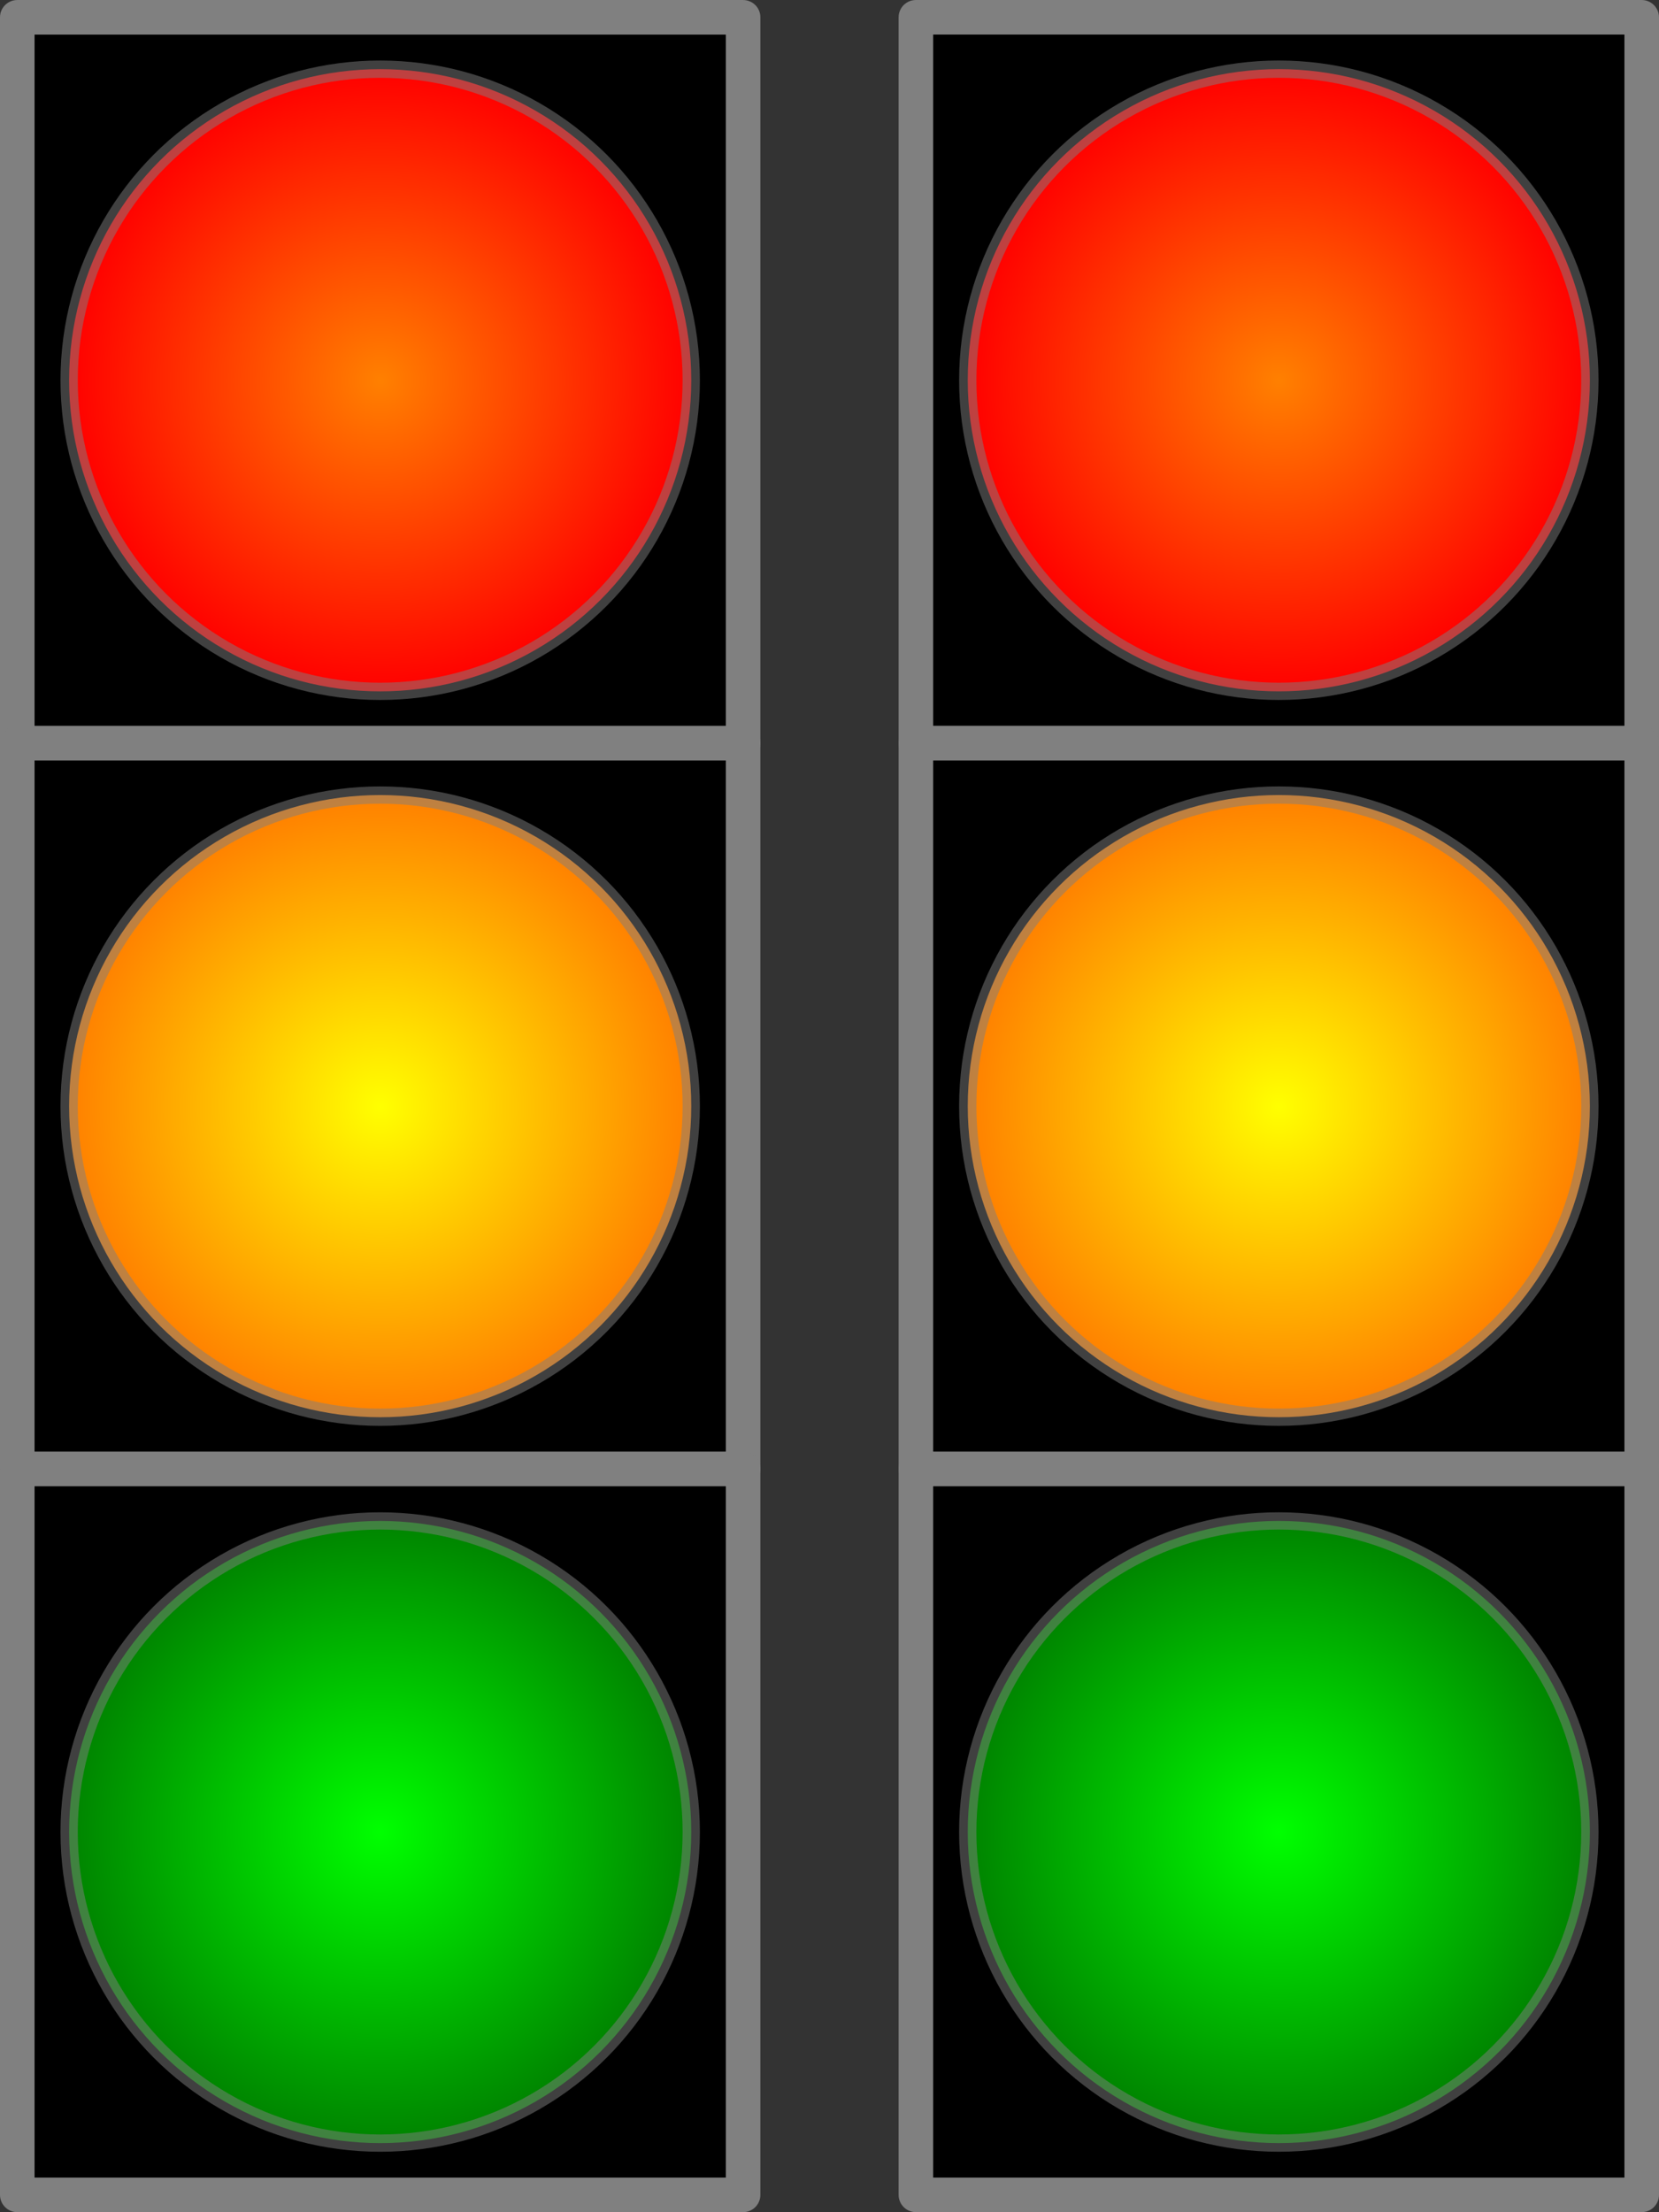
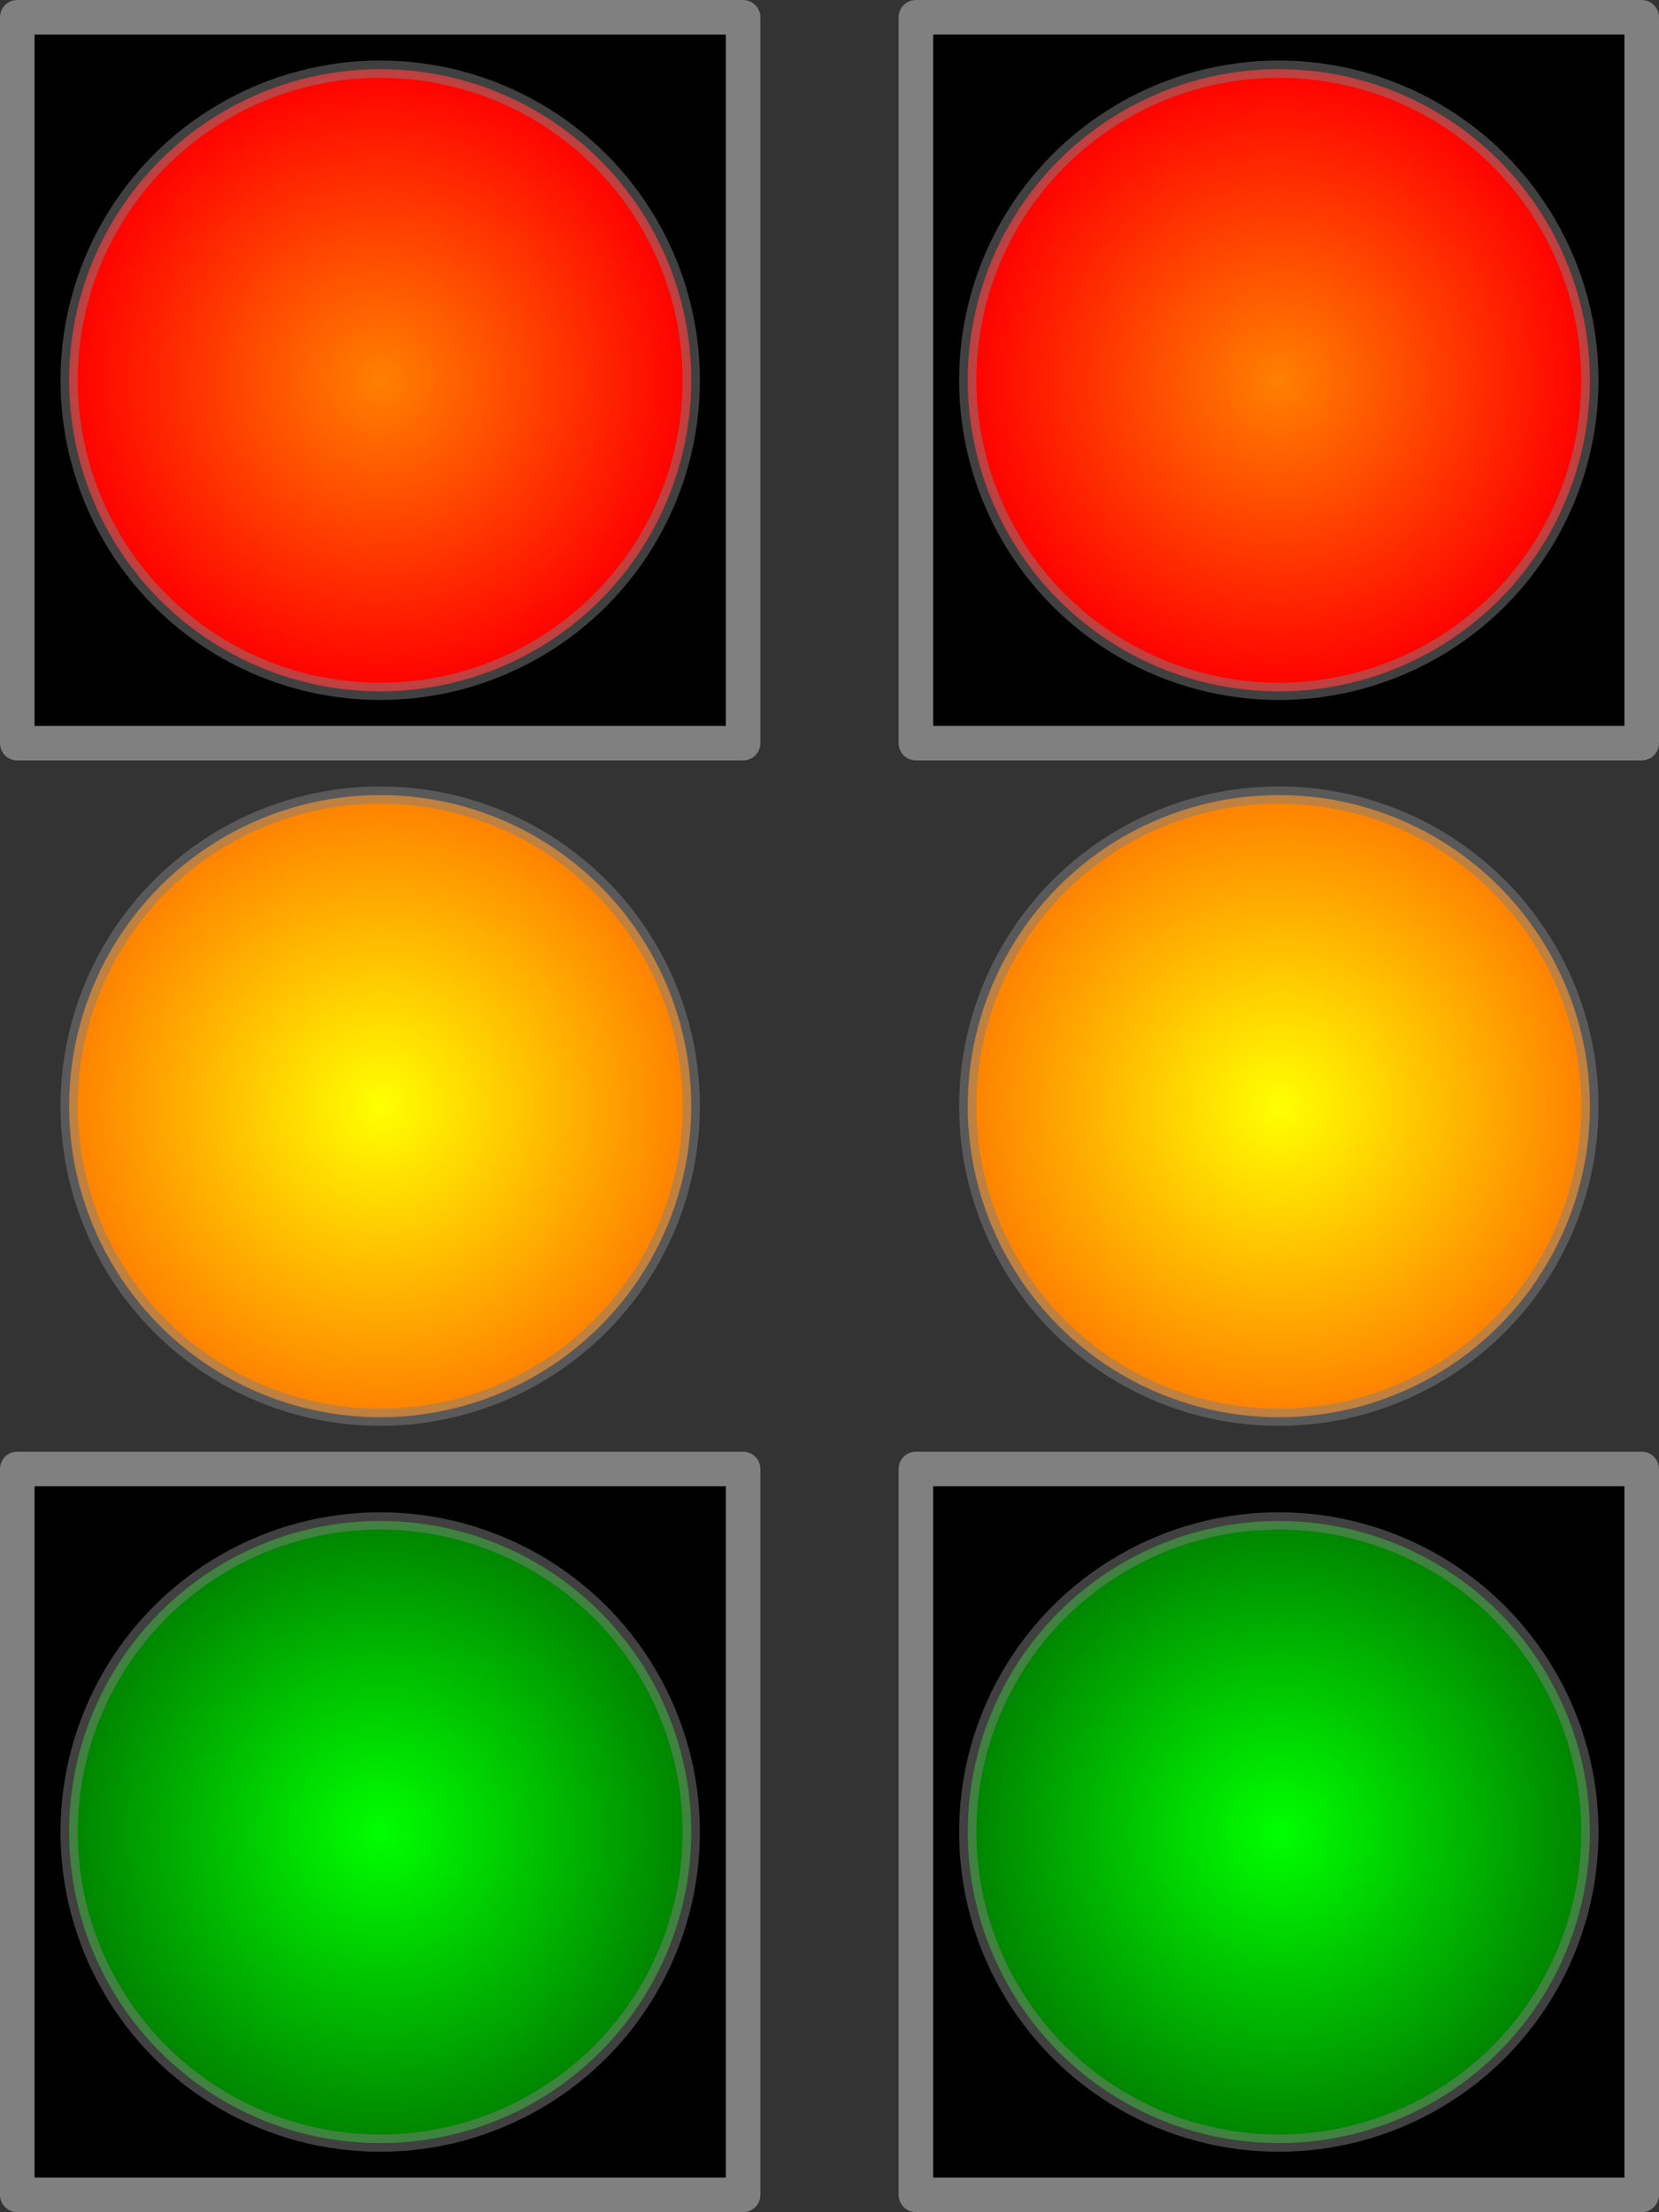
<svg xmlns="http://www.w3.org/2000/svg" version="1.1" viewBox="0 0 480 639.97">
  <rect x="0" y="0" width="480" height="639.97" fill="#333333" stroke="none" />
  <defs>
    <radialGradient id="f" cx="117.23" cy="320.02" r="85" gradientTransform="matrix(1.059 1.8685e-7 -1.8685e-7 1.059 -14.118 393.55)" gradientUnits="userSpaceOnUse">
      <stop stop-color="#ff0" offset="0" />
      <stop stop-color="#ff8000" offset="1" />
    </radialGradient>
    <radialGradient id="d" cx="117.23" cy="320.02" r="85" gradientTransform="matrix(1.059 1.8685e-7 -1.8685e-7 1.059 -14.118 183.55)" gradientUnits="userSpaceOnUse">
      <stop stop-color="#ff8000" offset="0" />
      <stop stop-color="#f00" offset="1" />
    </radialGradient>
    <radialGradient id="b" cx="110" cy="320.02" r="92.5" gradientTransform="translate(-4.8828e-7 622.37)" gradientUnits="userSpaceOnUse">
      <stop stop-color="#0f0" offset="0" />
      <stop stop-color="#008000" offset="1" />
    </radialGradient>
    <radialGradient id="e" cx="362.79" cy="320.02" r="85" gradientTransform="matrix(1.059 1.8685e-7 -1.8685e-7 1.059 -14.118 -18.811)" gradientUnits="userSpaceOnUse">
      <stop stop-color="#ff0" offset="0" />
      <stop stop-color="#ff8000" offset="1" />
    </radialGradient>
    <radialGradient id="c" cx="362.79" cy="320.02" r="85" gradientTransform="matrix(1.059 1.8685e-7 -1.8685e-7 1.059 -14.118 -228.81)" gradientUnits="userSpaceOnUse">
      <stop stop-color="#ff8000" offset="0" />
      <stop stop-color="#f00" offset="1" />
    </radialGradient>
    <radialGradient id="a" cx="370" cy="319.99" r="92.5" gradientTransform="translate(-4.8828e-7 210.01)" gradientUnits="userSpaceOnUse">
      <stop stop-color="#0f0" offset="0" />
      <stop stop-color="#008000" offset="1" />
    </radialGradient>
  </defs>
  <g transform="translate(4.8828e-7 -412.37)" stroke="#808080" stroke-linejoin="round">
    <g transform="translate(-29.237 -219.35)" stroke-width="10">
      <rect transform="translate(0,572.36)" x="34.237" y="64.365" width="210" height="210" />
-       <rect x="34.237" y="846.73" width="210" height="210" />
      <rect x="34.237" y="1056.7" width="210" height="210" />
    </g>
    <circle cx="110" cy="732.38" r="90" fill="url(#f)" stroke-linecap="round" stroke-opacity=".502" stroke-width="5">
      <animate id="g" attributeName="fill-opacity" calcMode="discrete" dur="2" from="1" repeatCount="indefinite" to="0" />
    </circle>
    <circle cx="110" cy="522.38" r="90" fill="url(#d)" stroke-linecap="round" stroke-opacity=".502" stroke-width="5">
      <animate id="h" attributeName="fill-opacity" calcMode="discrete" dur="1" from="0.05" repeatCount="indefinite" to="0.02" />
    </circle>
    <circle cx="110" cy="942.38" r="90" fill="url(#b)" stroke-linecap="round" stroke-opacity=".502" stroke-width="5">
      <animate id="i" attributeName="fill-opacity" calcMode="discrete" dur="1" from="0.05" repeatCount="indefinite" to="0.02" />
    </circle>
  </g>
  <g transform="translate(4.8828e-7 -.013)" stroke="#808080" stroke-linejoin="round">
    <g transform="translate(230.76 -631.71)" stroke-width="10">
      <rect transform="translate(0,572.36)" x="34.237" y="64.365" width="210" height="210" />
-       <rect x="34.237" y="846.73" width="210" height="210" />
      <rect x="34.237" y="1056.7" width="210" height="210" />
    </g>
    <circle cx="370" cy="320.02" r="90" fill="url(#e)" stroke-linecap="round" stroke-opacity=".502" stroke-width="5">
      <animate attributeName="fill-opacity" calcMode="discrete" dur="20" keyTimes="0; 0.1; 0.2; 0.7; 0.85; 1" repeatCount="indefinite" values="0; 1; 0; 1; 0; 0" />
    </circle>
    <circle cx="370" cy="110.02" r="90" fill="url(#c)" stroke-linecap="round" stroke-opacity=".502" stroke-width="5">
      <animate attributeName="fill-opacity" calcMode="discrete" dur="20" keyTimes="0; 0.2; 0.85; 1" repeatCount="indefinite" values="1; 0; 1; 1" />
    </circle>
    <circle cx="370" cy="530.02" r="90" fill="url(#a)" stroke-linecap="round" stroke-opacity=".502" stroke-width="5">
      <animate attributeName="fill-opacity" calcMode="discrete" dur="20" keyTimes="0; 0.2; 0.3; 0.35; 0.4; 0.45; 0.5; 0.55; 0.6; 0.65; 0.7; 1" repeatCount="indefinite" values="0; 1;  0; 1; 0; 1; 0; 1; 0; 1; 0; 0;" />
    </circle>
  </g>
</svg>